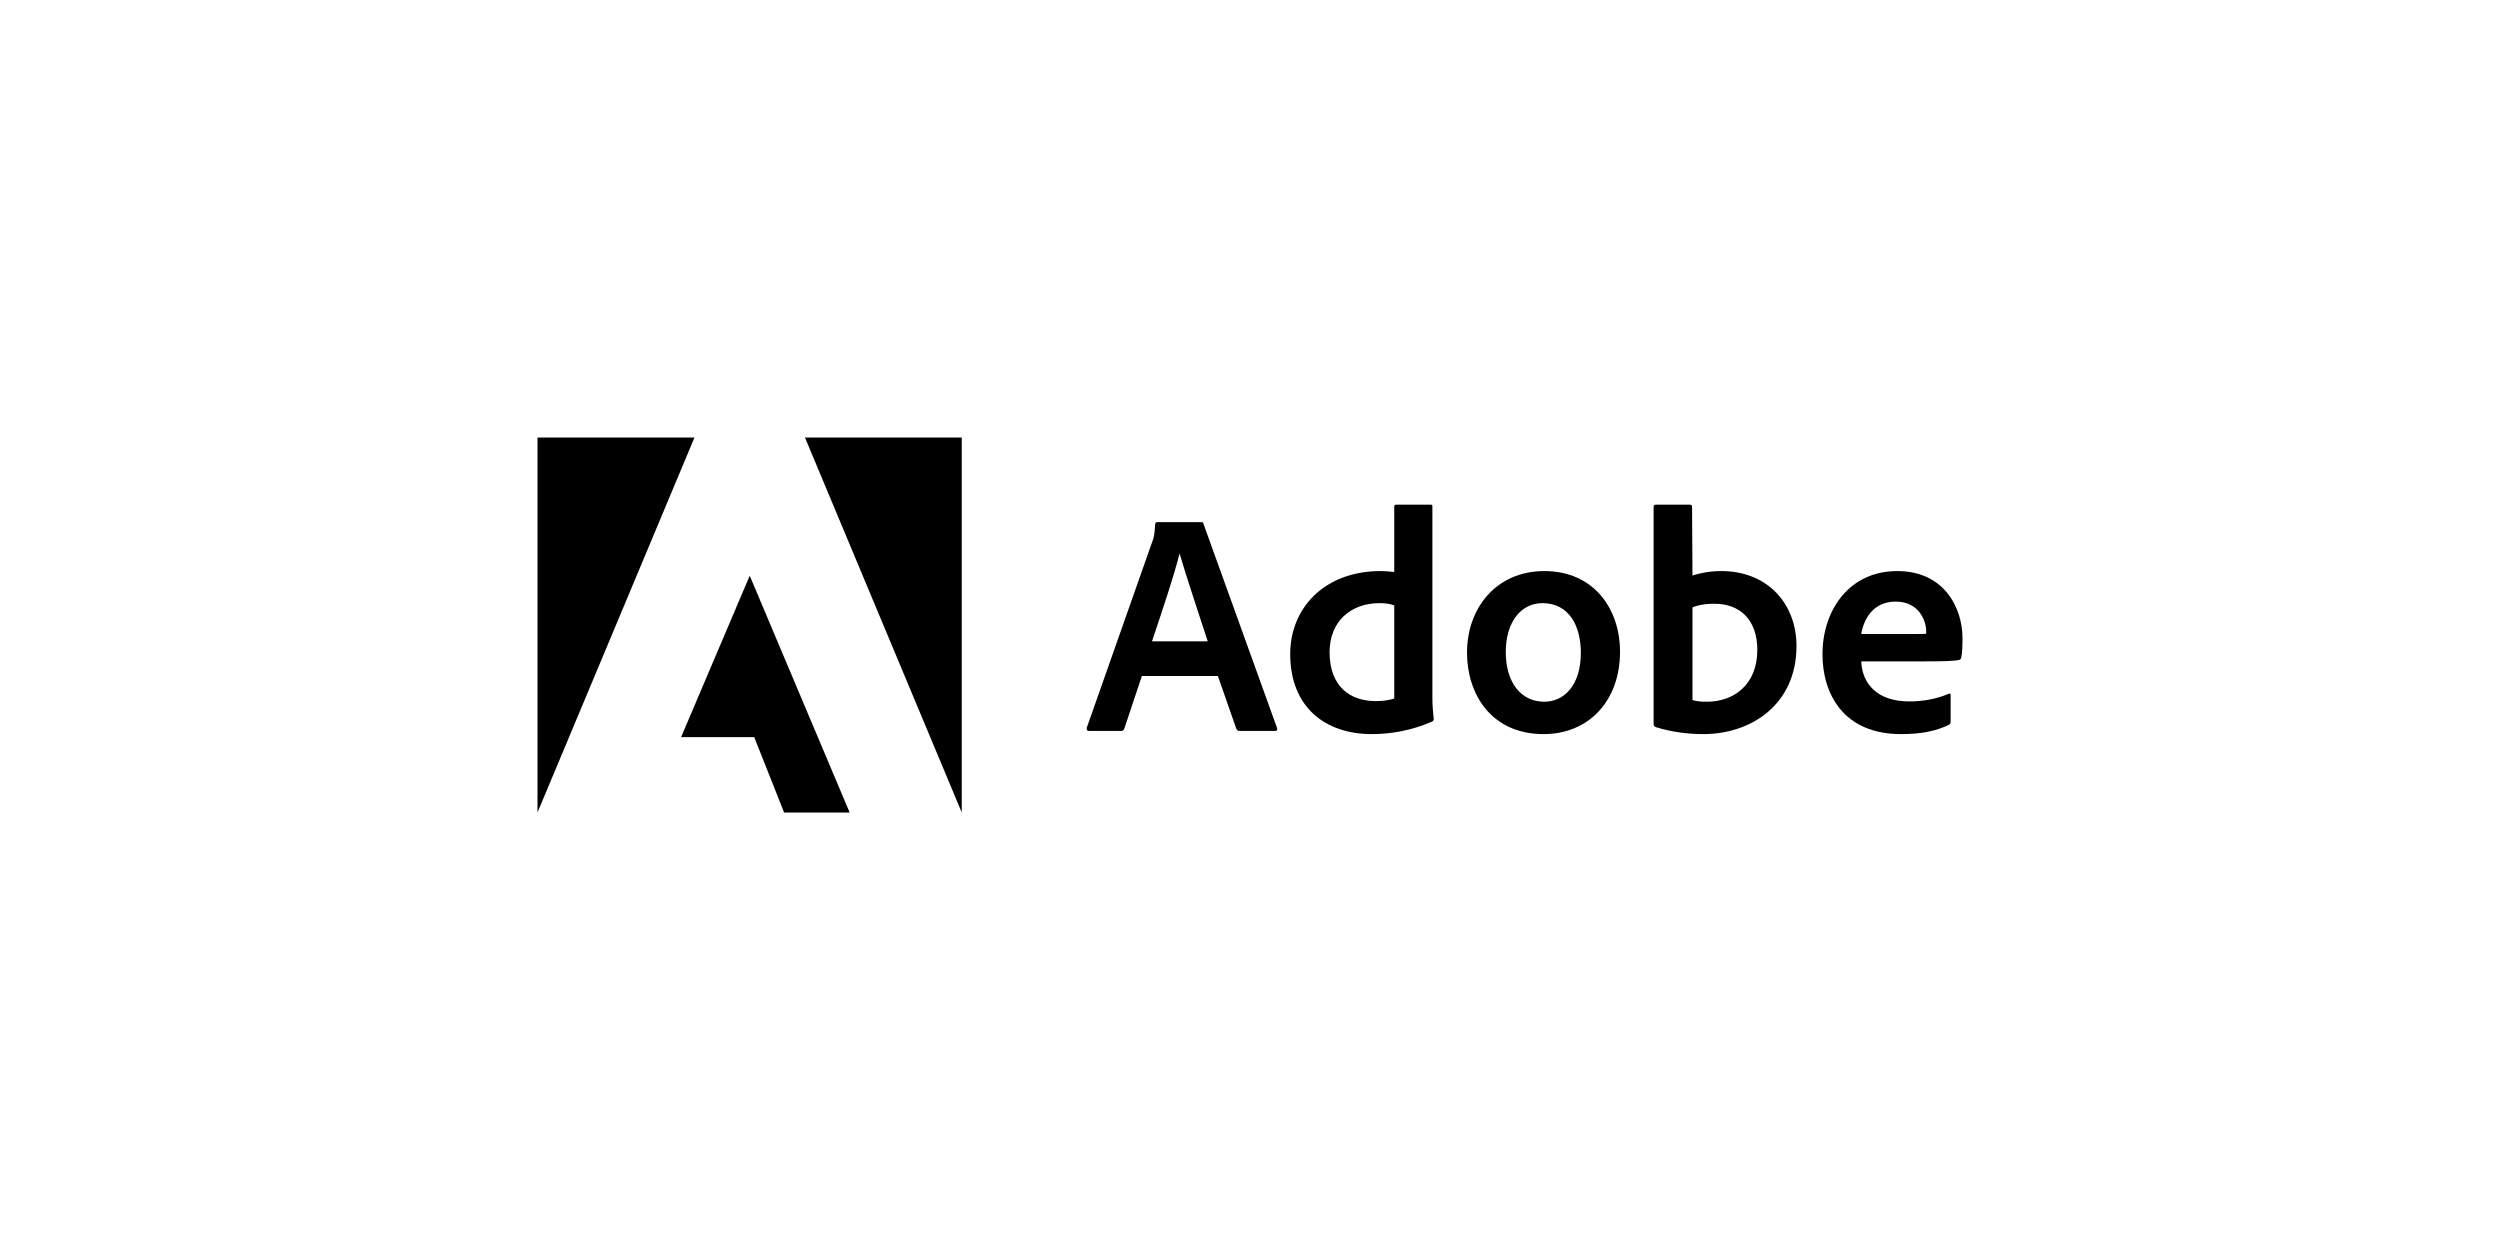
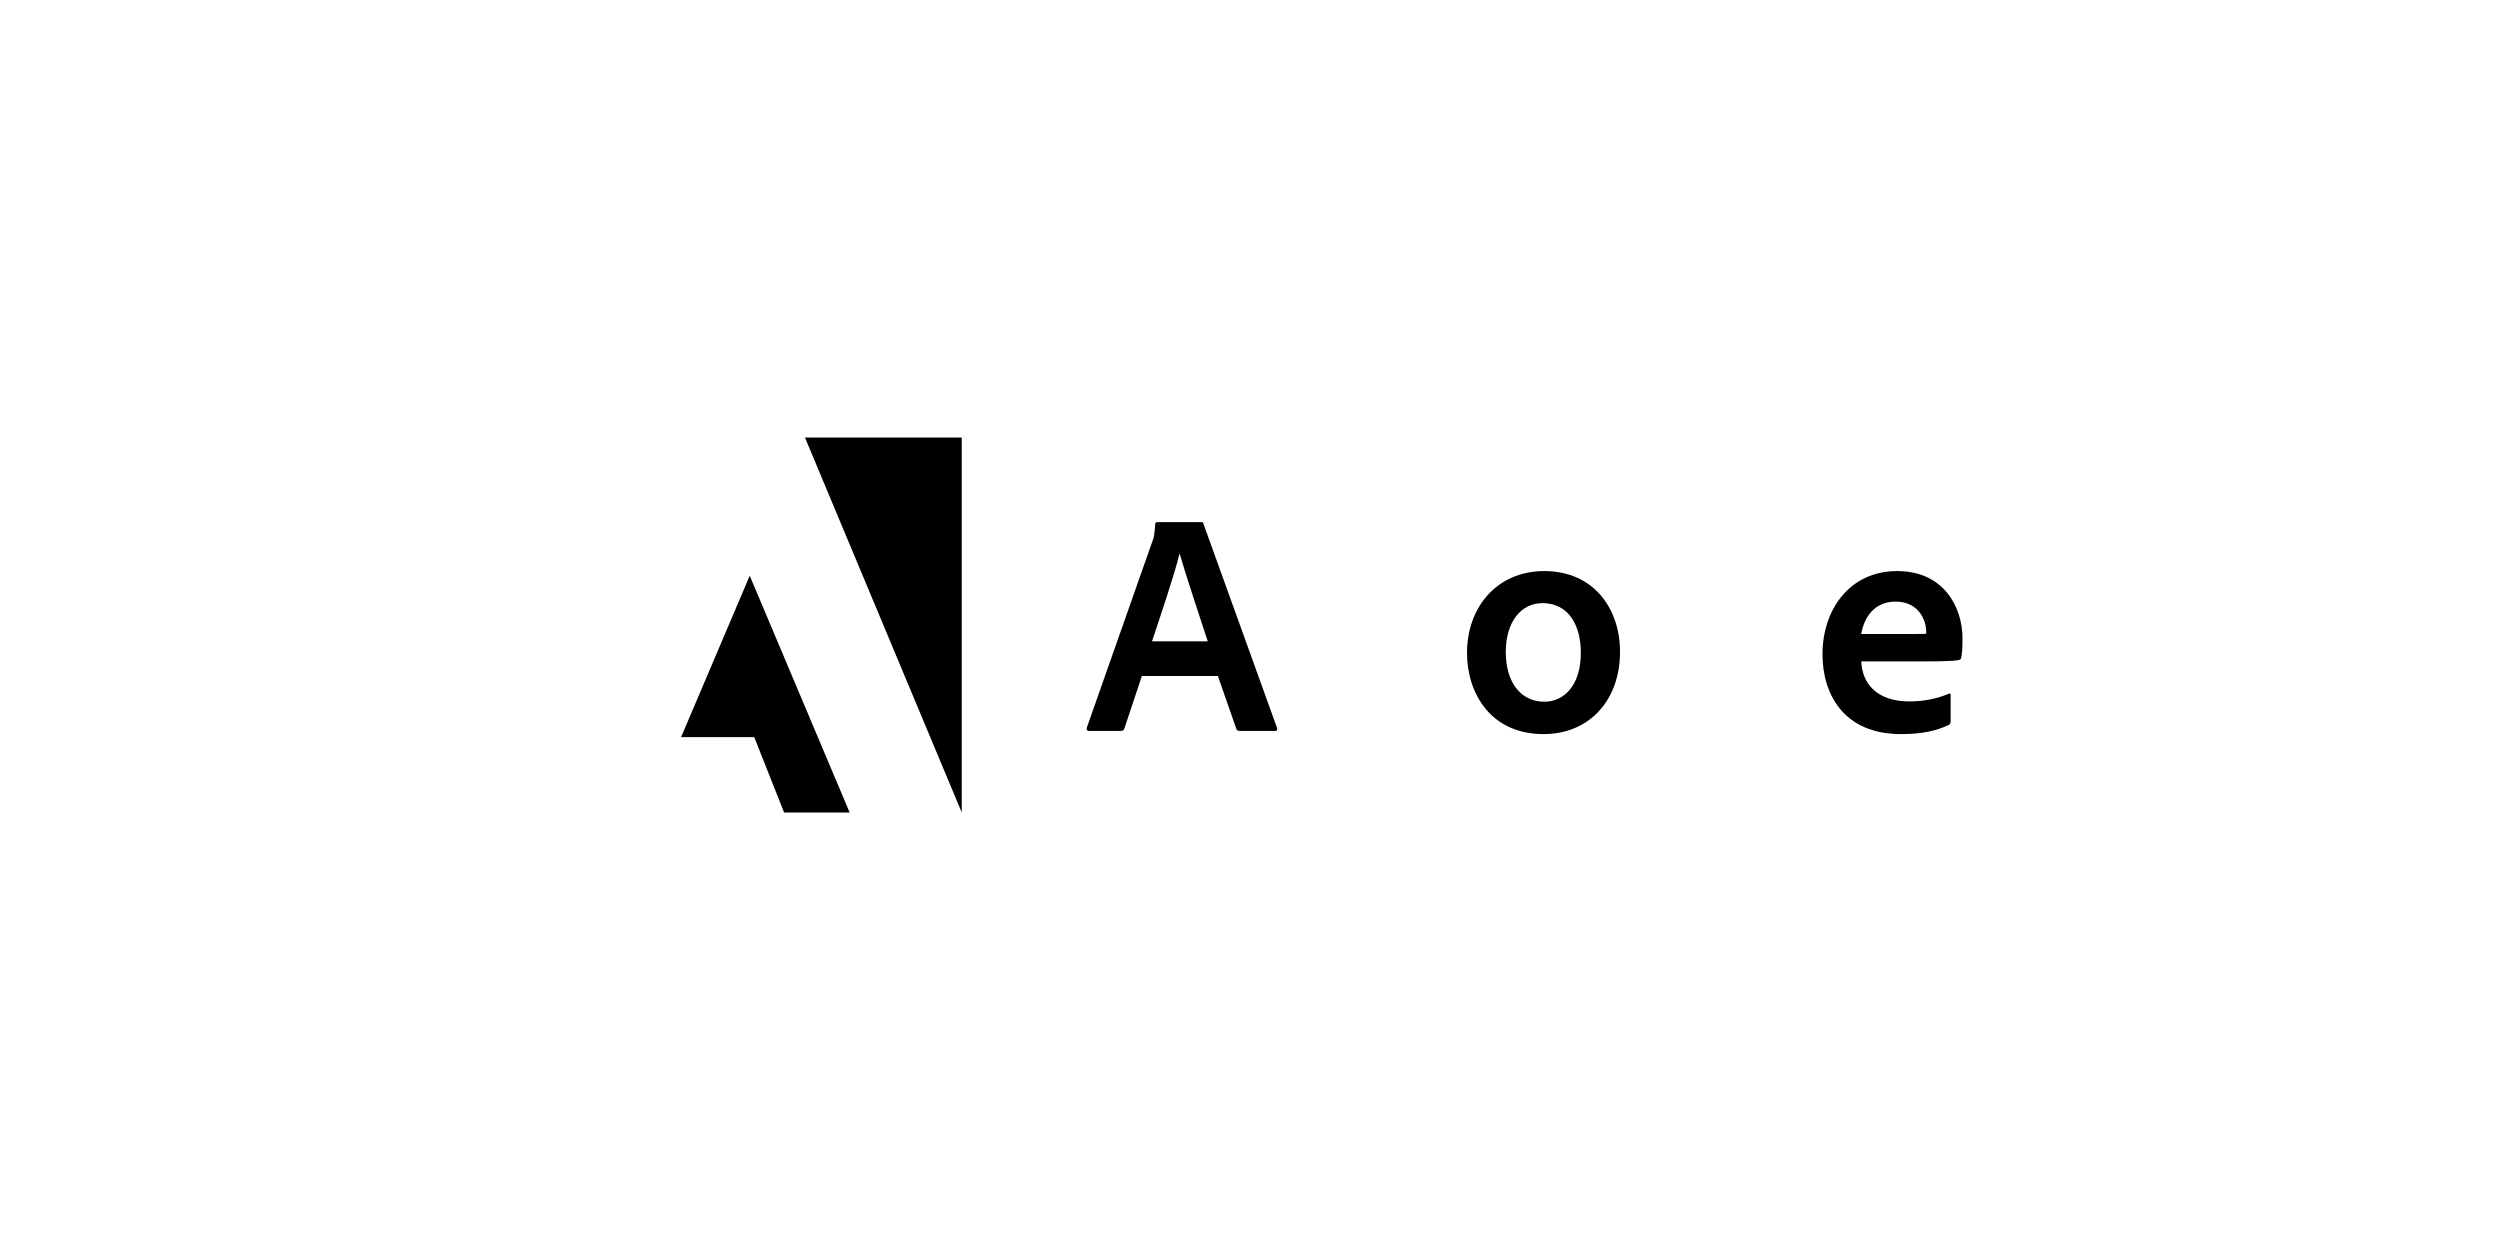
<svg xmlns="http://www.w3.org/2000/svg" width="400" height="200" viewBox="0 0 400 200" fill="none">
  <g clip-path="url(#clip0_3355_9185)">
-     <path d="M111.119 70H86V130L111.119 70Z" fill="black" />
+     <path d="M111.119 70H86L111.119 70Z" fill="black" />
    <path d="M128.793 70H153.88V130L128.793 70Z" fill="black" />
    <path d="M119.956 92.114L135.944 130H125.455L120.676 117.938H108.976L119.956 92.114Z" fill="black" />
    <path d="M194.86 108.156L197.822 116.639C197.92 116.851 198.067 116.949 198.329 116.949H204.024C204.335 116.949 204.384 116.802 204.335 116.492L192.569 83.852C192.52 83.591 192.471 83.542 192.209 83.542H185.14C184.943 83.542 184.829 83.689 184.829 83.901C184.73 85.617 184.583 86.14 184.37 86.647L173.881 116.443C173.832 116.802 173.946 116.949 174.241 116.949H179.33C179.641 116.949 179.788 116.851 179.903 116.541L182.701 108.156H194.86ZM184.321 102.615C185.86 97.974 187.889 92.024 188.707 88.625H188.756C189.771 92.188 192.16 99.249 193.24 102.615H184.321Z" fill="black" />
-     <path d="M219.461 117.456C222.521 117.456 225.778 116.9 229.083 115.478C229.345 115.38 229.394 115.266 229.394 115.021C229.296 114.105 229.182 112.782 229.182 111.768V81.041C229.182 80.845 229.182 80.747 228.936 80.747H223.389C223.176 80.747 223.078 80.845 223.078 81.106V91.518C222.21 91.42 221.605 91.371 220.885 91.371C211.934 91.371 206.435 97.271 206.435 104.642C206.435 113.19 212.081 117.456 219.461 117.456ZM223.078 111.768C222.161 112.062 221.147 112.177 220.116 112.177C216.057 112.177 212.735 109.889 212.735 104.332C212.735 99.412 216.156 96.503 220.688 96.503C221.605 96.503 222.407 96.601 223.078 96.862V111.768Z" fill="black" />
    <path d="M247.092 91.371C239.45 91.371 234.721 97.222 234.721 104.446C234.721 110.902 238.484 117.456 246.978 117.456C254.162 117.456 259.202 112.177 259.202 104.283C259.202 97.32 254.931 91.371 247.092 91.371ZM246.781 96.503C251.101 96.503 252.934 100.213 252.934 104.446C252.934 109.676 250.234 112.275 247.092 112.275C243.214 112.275 240.923 109.022 240.923 104.332C240.923 99.51 243.361 96.503 246.781 96.503Z" fill="black" />
-     <path d="M264.937 80.747C264.724 80.747 264.577 80.845 264.577 81.106V115.887C264.577 116.034 264.724 116.296 264.937 116.345C267.375 117.096 269.928 117.456 272.563 117.456C280.107 117.456 287.438 112.782 287.438 103.367C287.438 96.552 282.758 91.371 275.427 91.371C273.741 91.371 272.17 91.632 270.796 92.09L270.73 81.155C270.73 80.796 270.632 80.747 270.272 80.747H264.937ZM281.171 103.988C281.171 109.627 277.309 112.275 273.136 112.275C272.268 112.275 271.499 112.226 270.796 112.013V97.173C271.597 96.862 272.563 96.601 274.347 96.601C278.372 96.601 281.171 99.15 281.171 103.988Z" fill="black" />
    <path d="M308.142 105.819C310.629 105.819 312.675 105.77 313.378 105.606C313.64 105.557 313.738 105.459 313.787 105.247C313.935 104.691 314 103.531 314 102.109C314 97.271 311.087 91.371 303.56 91.371C295.868 91.371 291.597 97.63 291.597 104.691C291.597 110.951 294.903 117.456 304.165 117.456C307.634 117.456 309.876 116.9 311.807 115.985C312.004 115.887 312.102 115.724 312.102 115.429V111.196C312.102 110.951 311.954 110.902 311.807 111C309.876 111.817 307.782 112.226 305.491 112.226C300.303 112.226 297.947 109.366 297.799 105.819H308.142ZM297.799 101.439C298.208 98.954 299.779 96.257 303.298 96.257C307.176 96.257 308.191 99.51 308.191 100.981C308.191 101.03 308.191 101.243 308.191 101.39C307.978 101.439 307.323 101.439 305.392 101.439H297.799Z" fill="black" />
  </g>
  <defs>
    <clipPath id="clip0_3355_9185">
      <rect width="228" height="60" fill="white" transform="translate(86 70)" />
    </clipPath>
  </defs>
</svg>